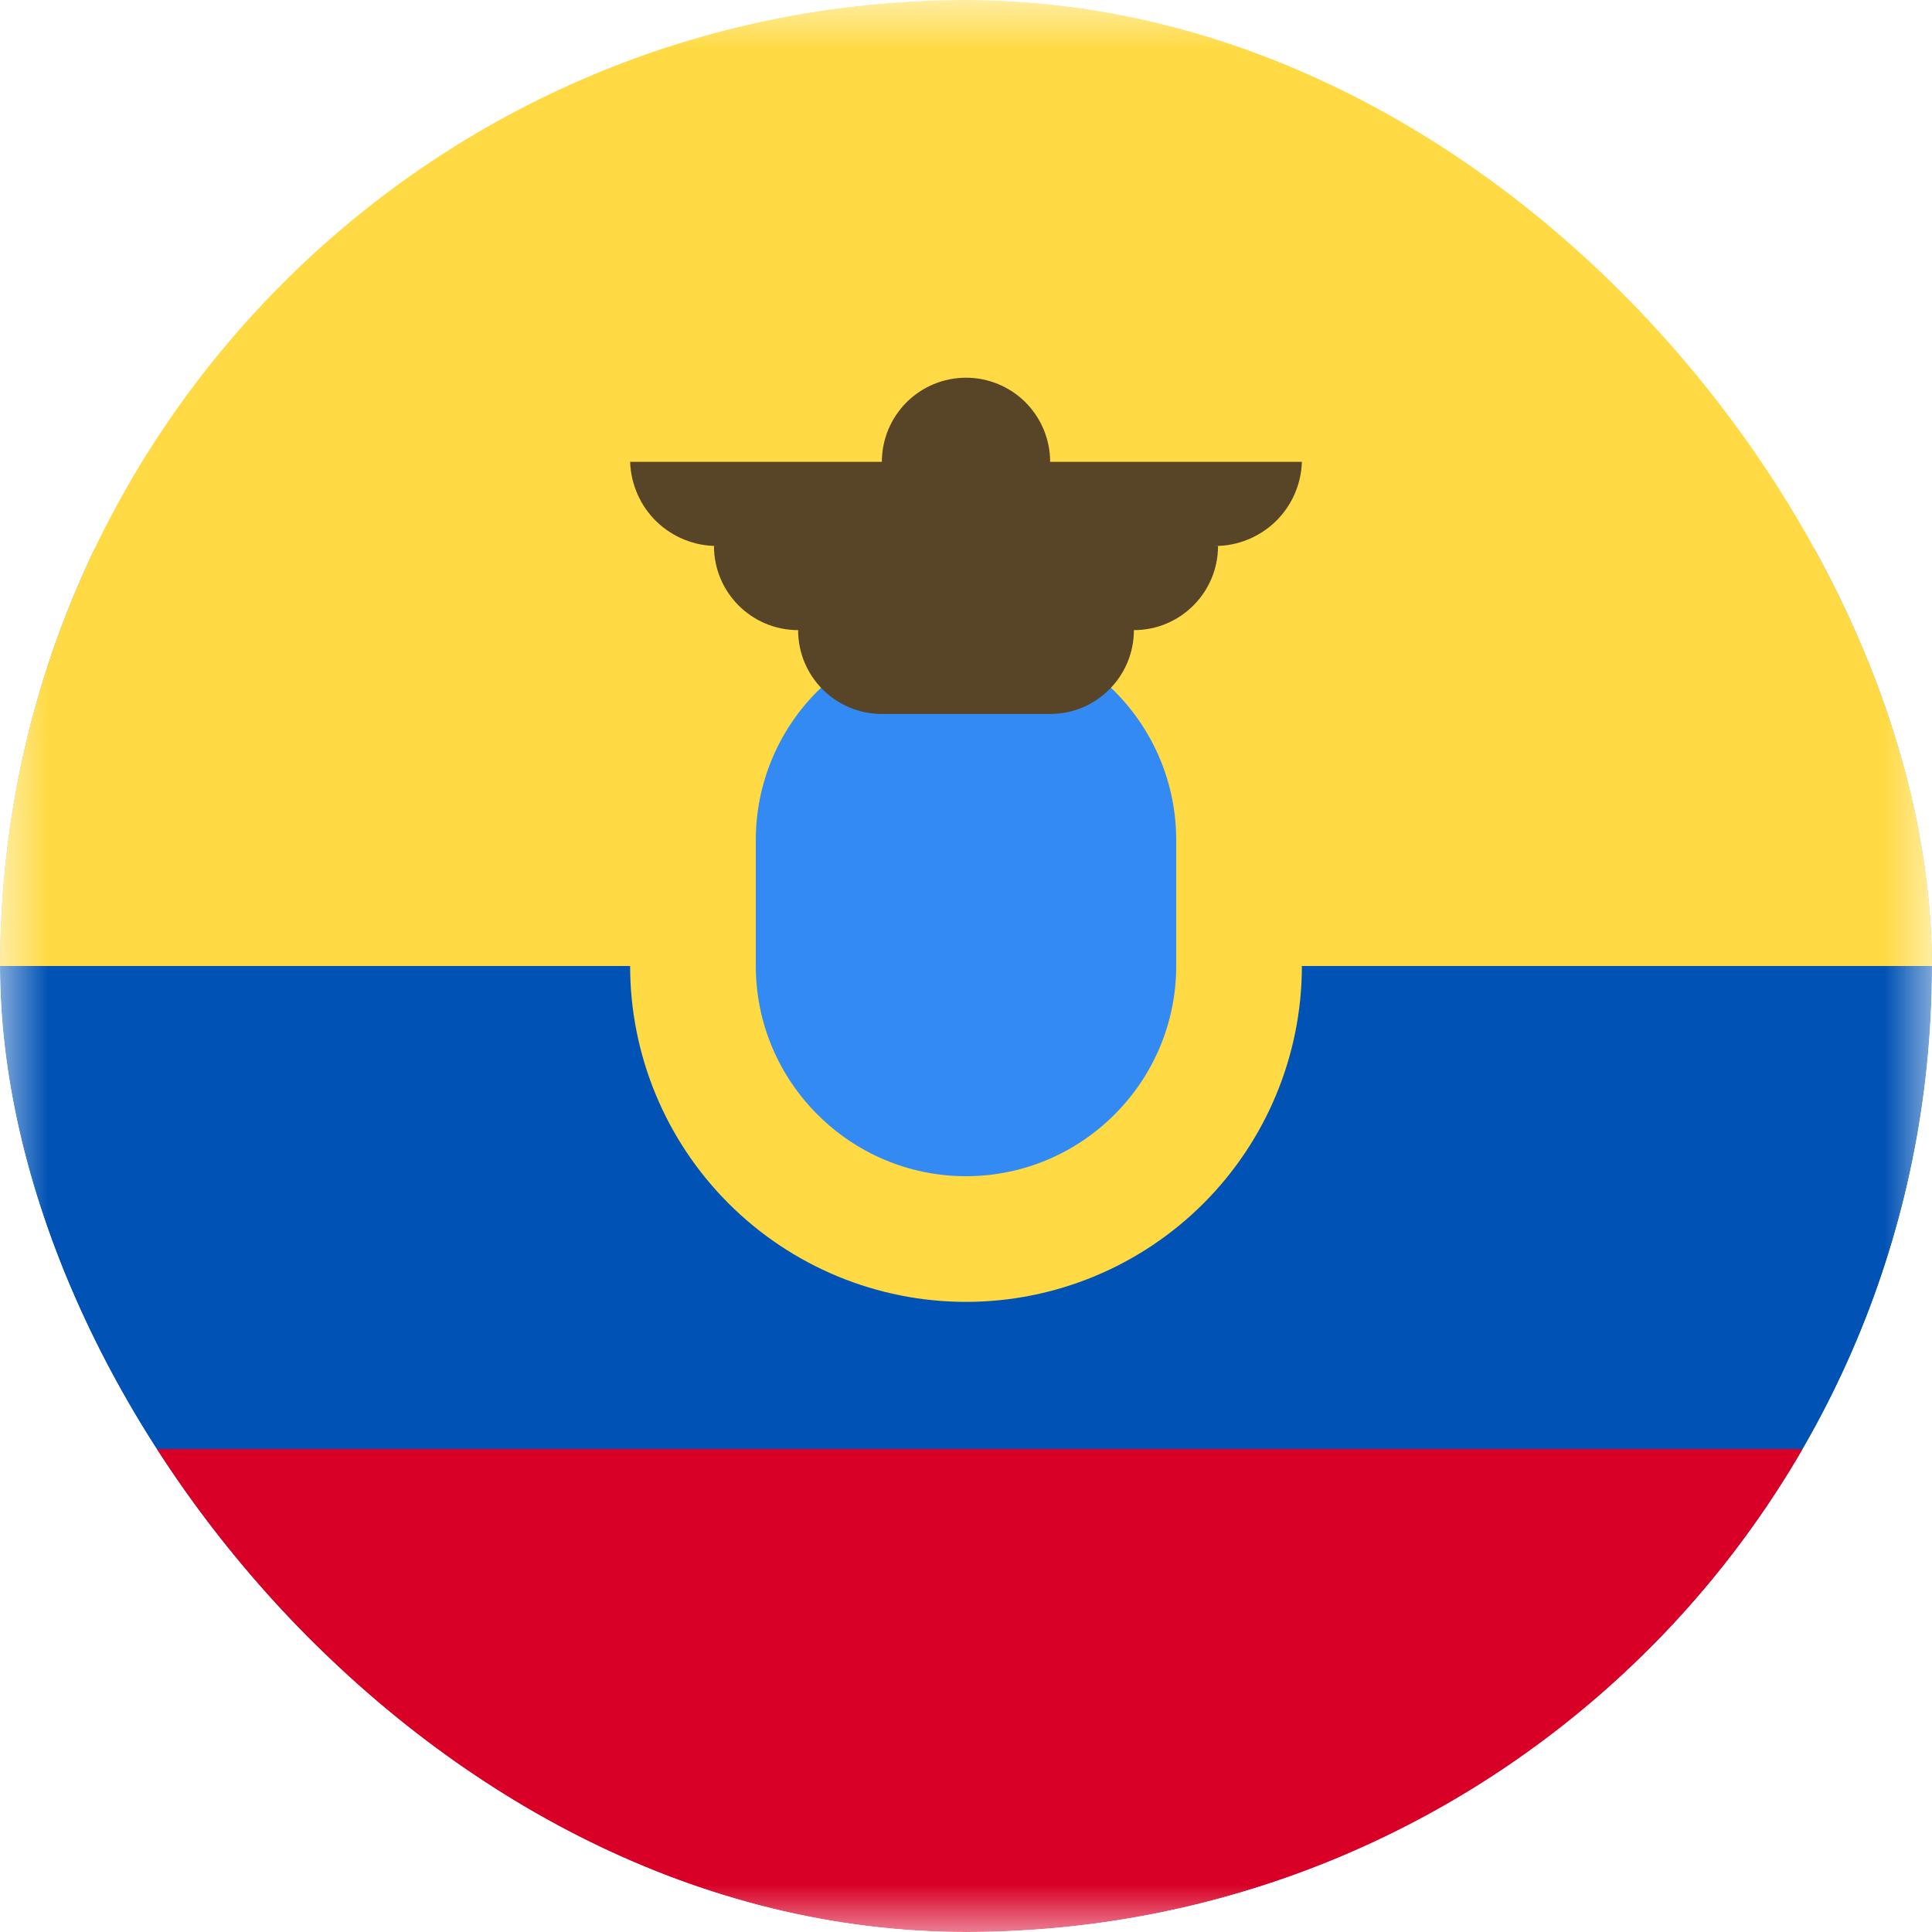
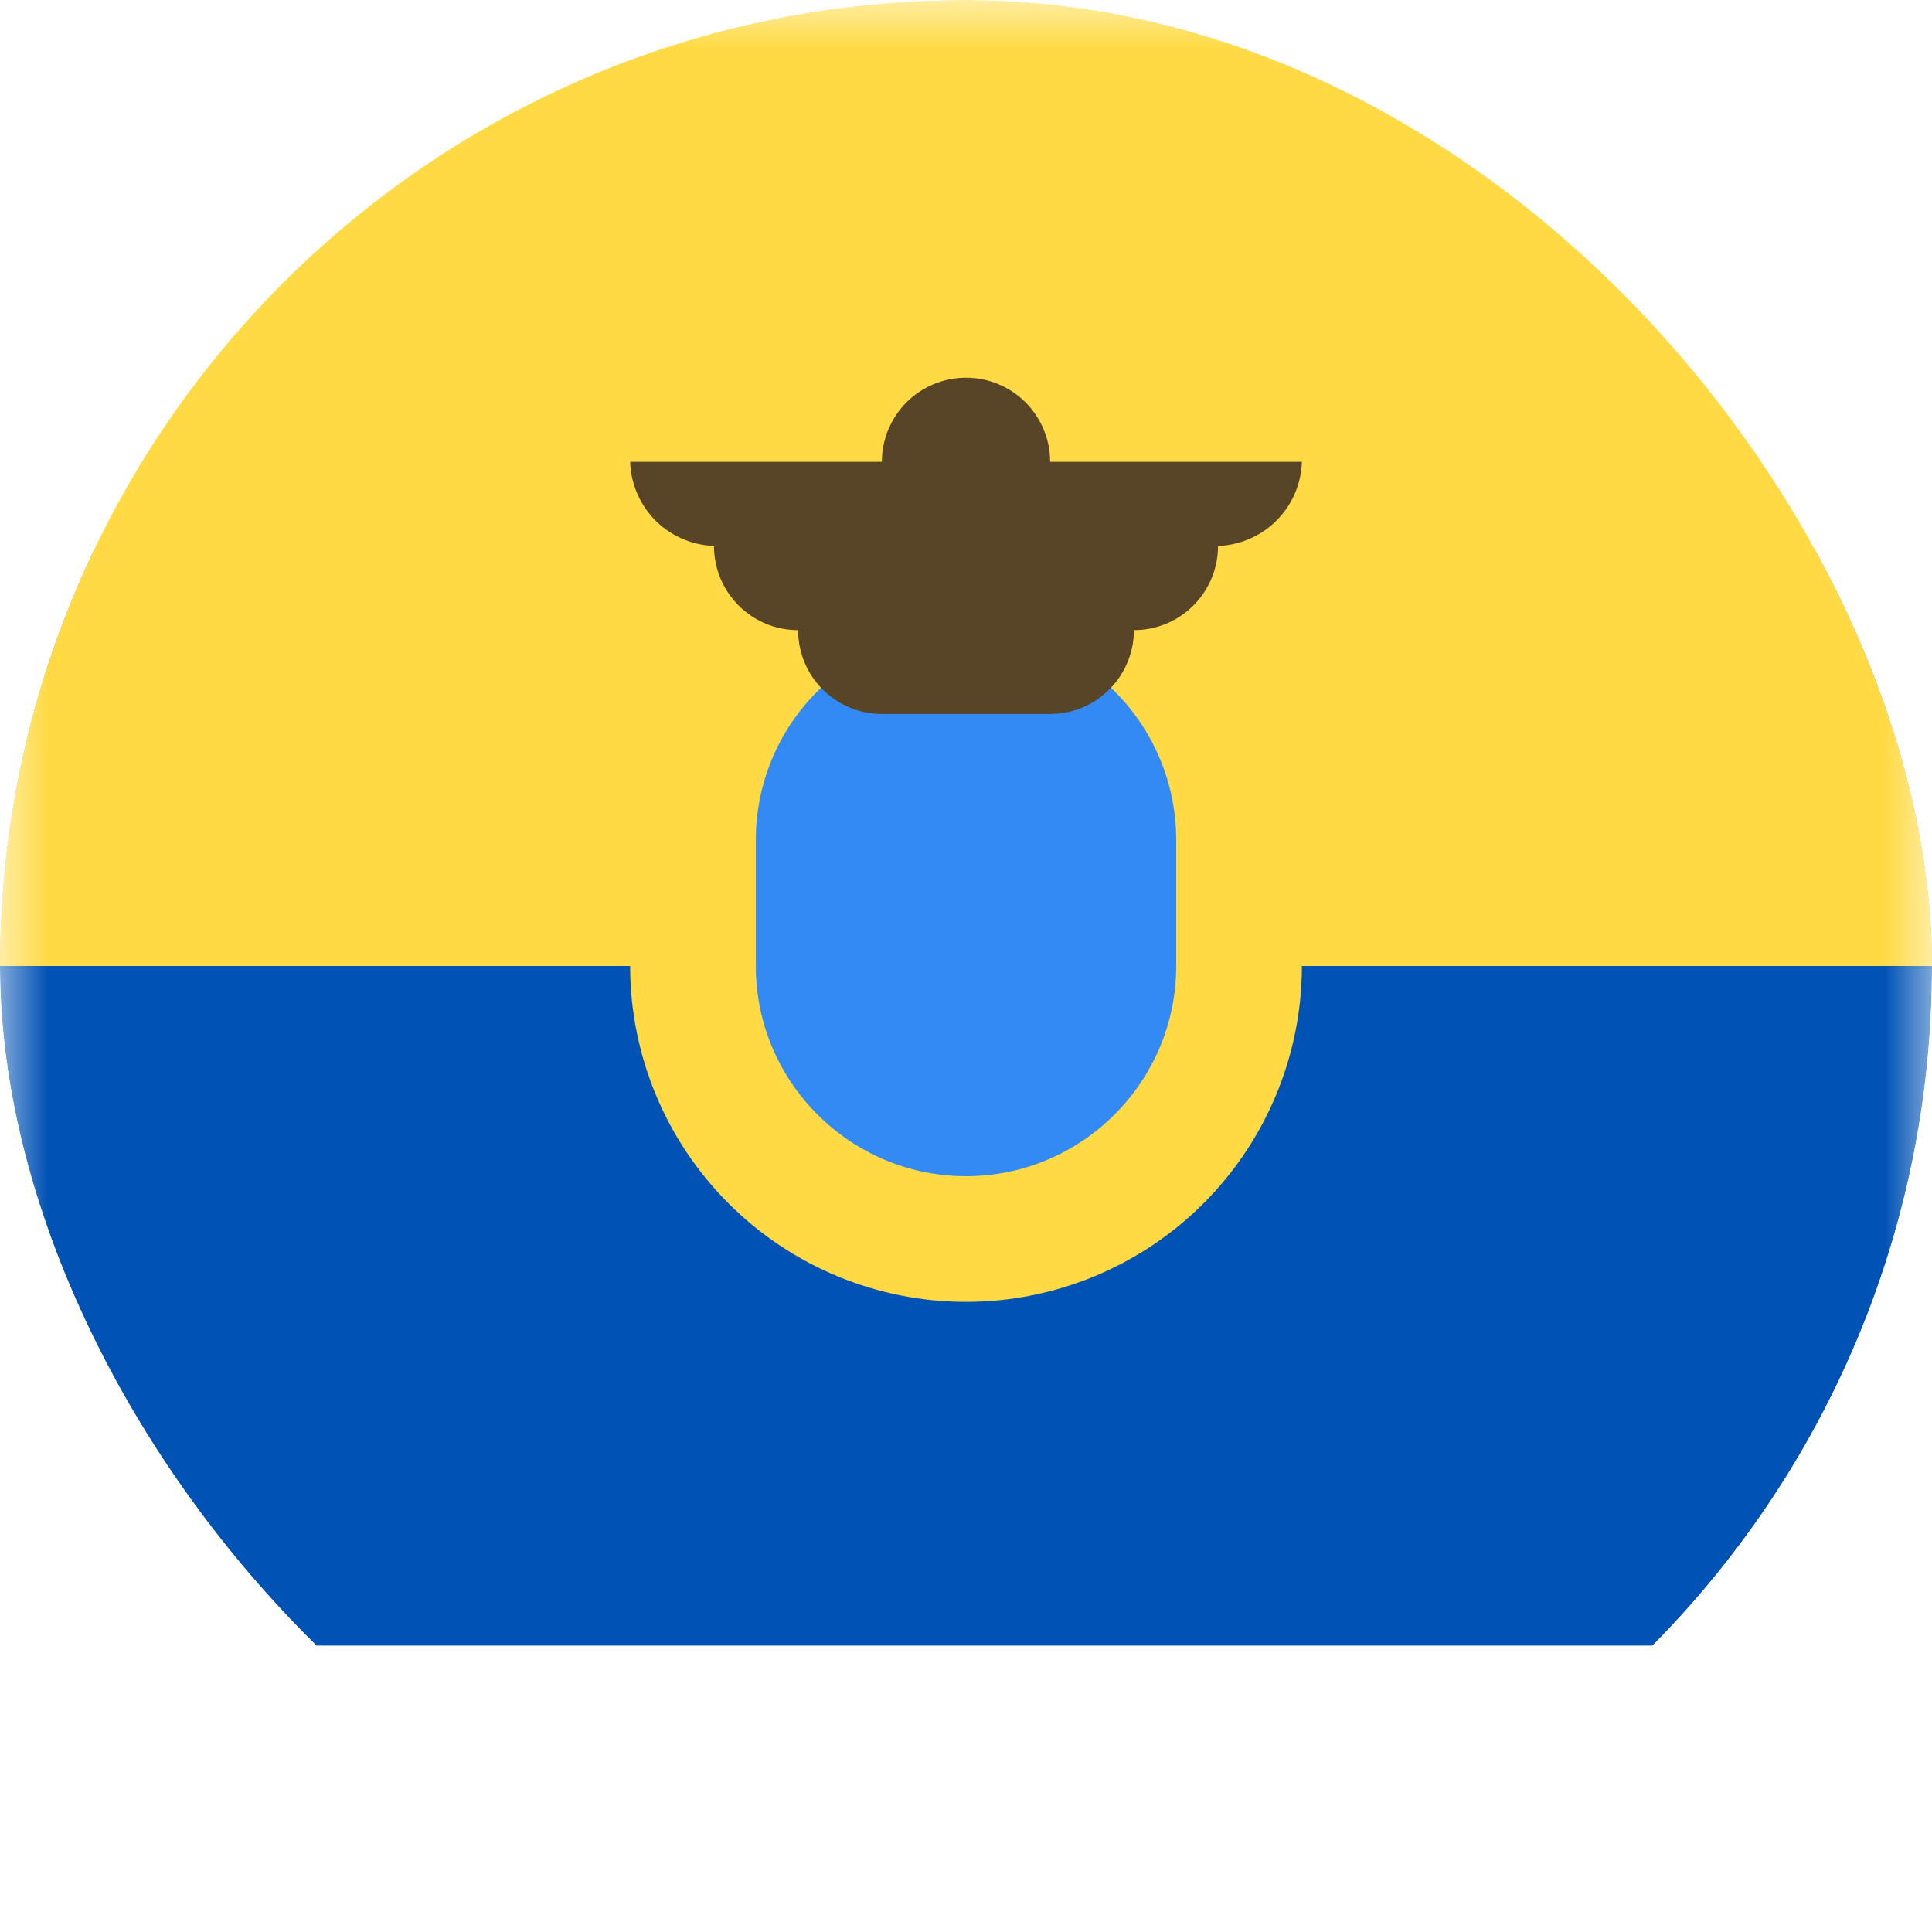
<svg xmlns="http://www.w3.org/2000/svg" width="20" height="20" viewBox="0 0 20 20" fill="none">
  <g clip-path="url(#clip0_153_170)">
    <mask id="mask0_153_170" style="mask-type:luminance" maskUnits="userSpaceOnUse" x="0" y="0" width="20" height="20">
      <path d="M20 0H0V20H20V0Z" fill="white" />
    </mask>
    <g mask="url(#mask0_153_170)">
      <path d="M0 5.676H20V17.035H0V5.676Z" fill="#0052B4" />
-       <path d="M0 15H20V20H0V15Z" fill="#D80027" />
      <path d="M0 0H20V10H0V0Z" fill="#FFDA44" />
      <path d="M10 13.477C10.922 13.477 11.806 13.11 12.458 12.458C13.11 11.806 13.477 10.922 13.477 10C13.477 9.078 13.11 8.194 12.458 7.542C11.806 6.89 10.922 6.523 10 6.523C9.078 6.523 8.194 6.89 7.542 7.542C6.89 8.194 6.523 9.078 6.523 10C6.523 10.922 6.89 11.806 7.542 12.458C8.194 13.11 9.078 13.477 10 13.477Z" fill="#FFDA44" />
      <path d="M10 12.176C8.801 12.176 7.824 11.199 7.824 10V8.695C7.824 8.118 8.053 7.565 8.461 7.157C8.87 6.749 9.423 6.52 10 6.52C10.577 6.52 11.13 6.749 11.539 7.157C11.947 7.565 12.176 8.118 12.176 8.695V10C12.176 11.199 11.199 12.176 10 12.176Z" fill="#338AF3" />
      <path d="M13.477 4.781H10.871C10.871 4.55 10.779 4.329 10.616 4.165C10.453 4.002 10.231 3.91 10 3.91C9.769 3.91 9.547 4.002 9.384 4.165C9.221 4.329 9.129 4.55 9.129 4.781H6.523C6.531 5.015 6.628 5.236 6.796 5.399C6.964 5.561 7.188 5.652 7.422 5.652H7.391C7.391 6.133 7.781 6.523 8.262 6.523C8.262 7.004 8.652 7.391 9.129 7.391H10.871C11.352 7.391 11.738 7 11.738 6.523C12.219 6.523 12.609 6.133 12.609 5.652H12.578C12.812 5.652 13.036 5.561 13.204 5.399C13.372 5.236 13.47 5.015 13.477 4.781Z" fill="#584528" />
    </g>
  </g>
  <defs>
    <clipPath id="clip0_153_170">
      <rect width="20" height="20" rx="10" fill="white" />
    </clipPath>
  </defs>
</svg>